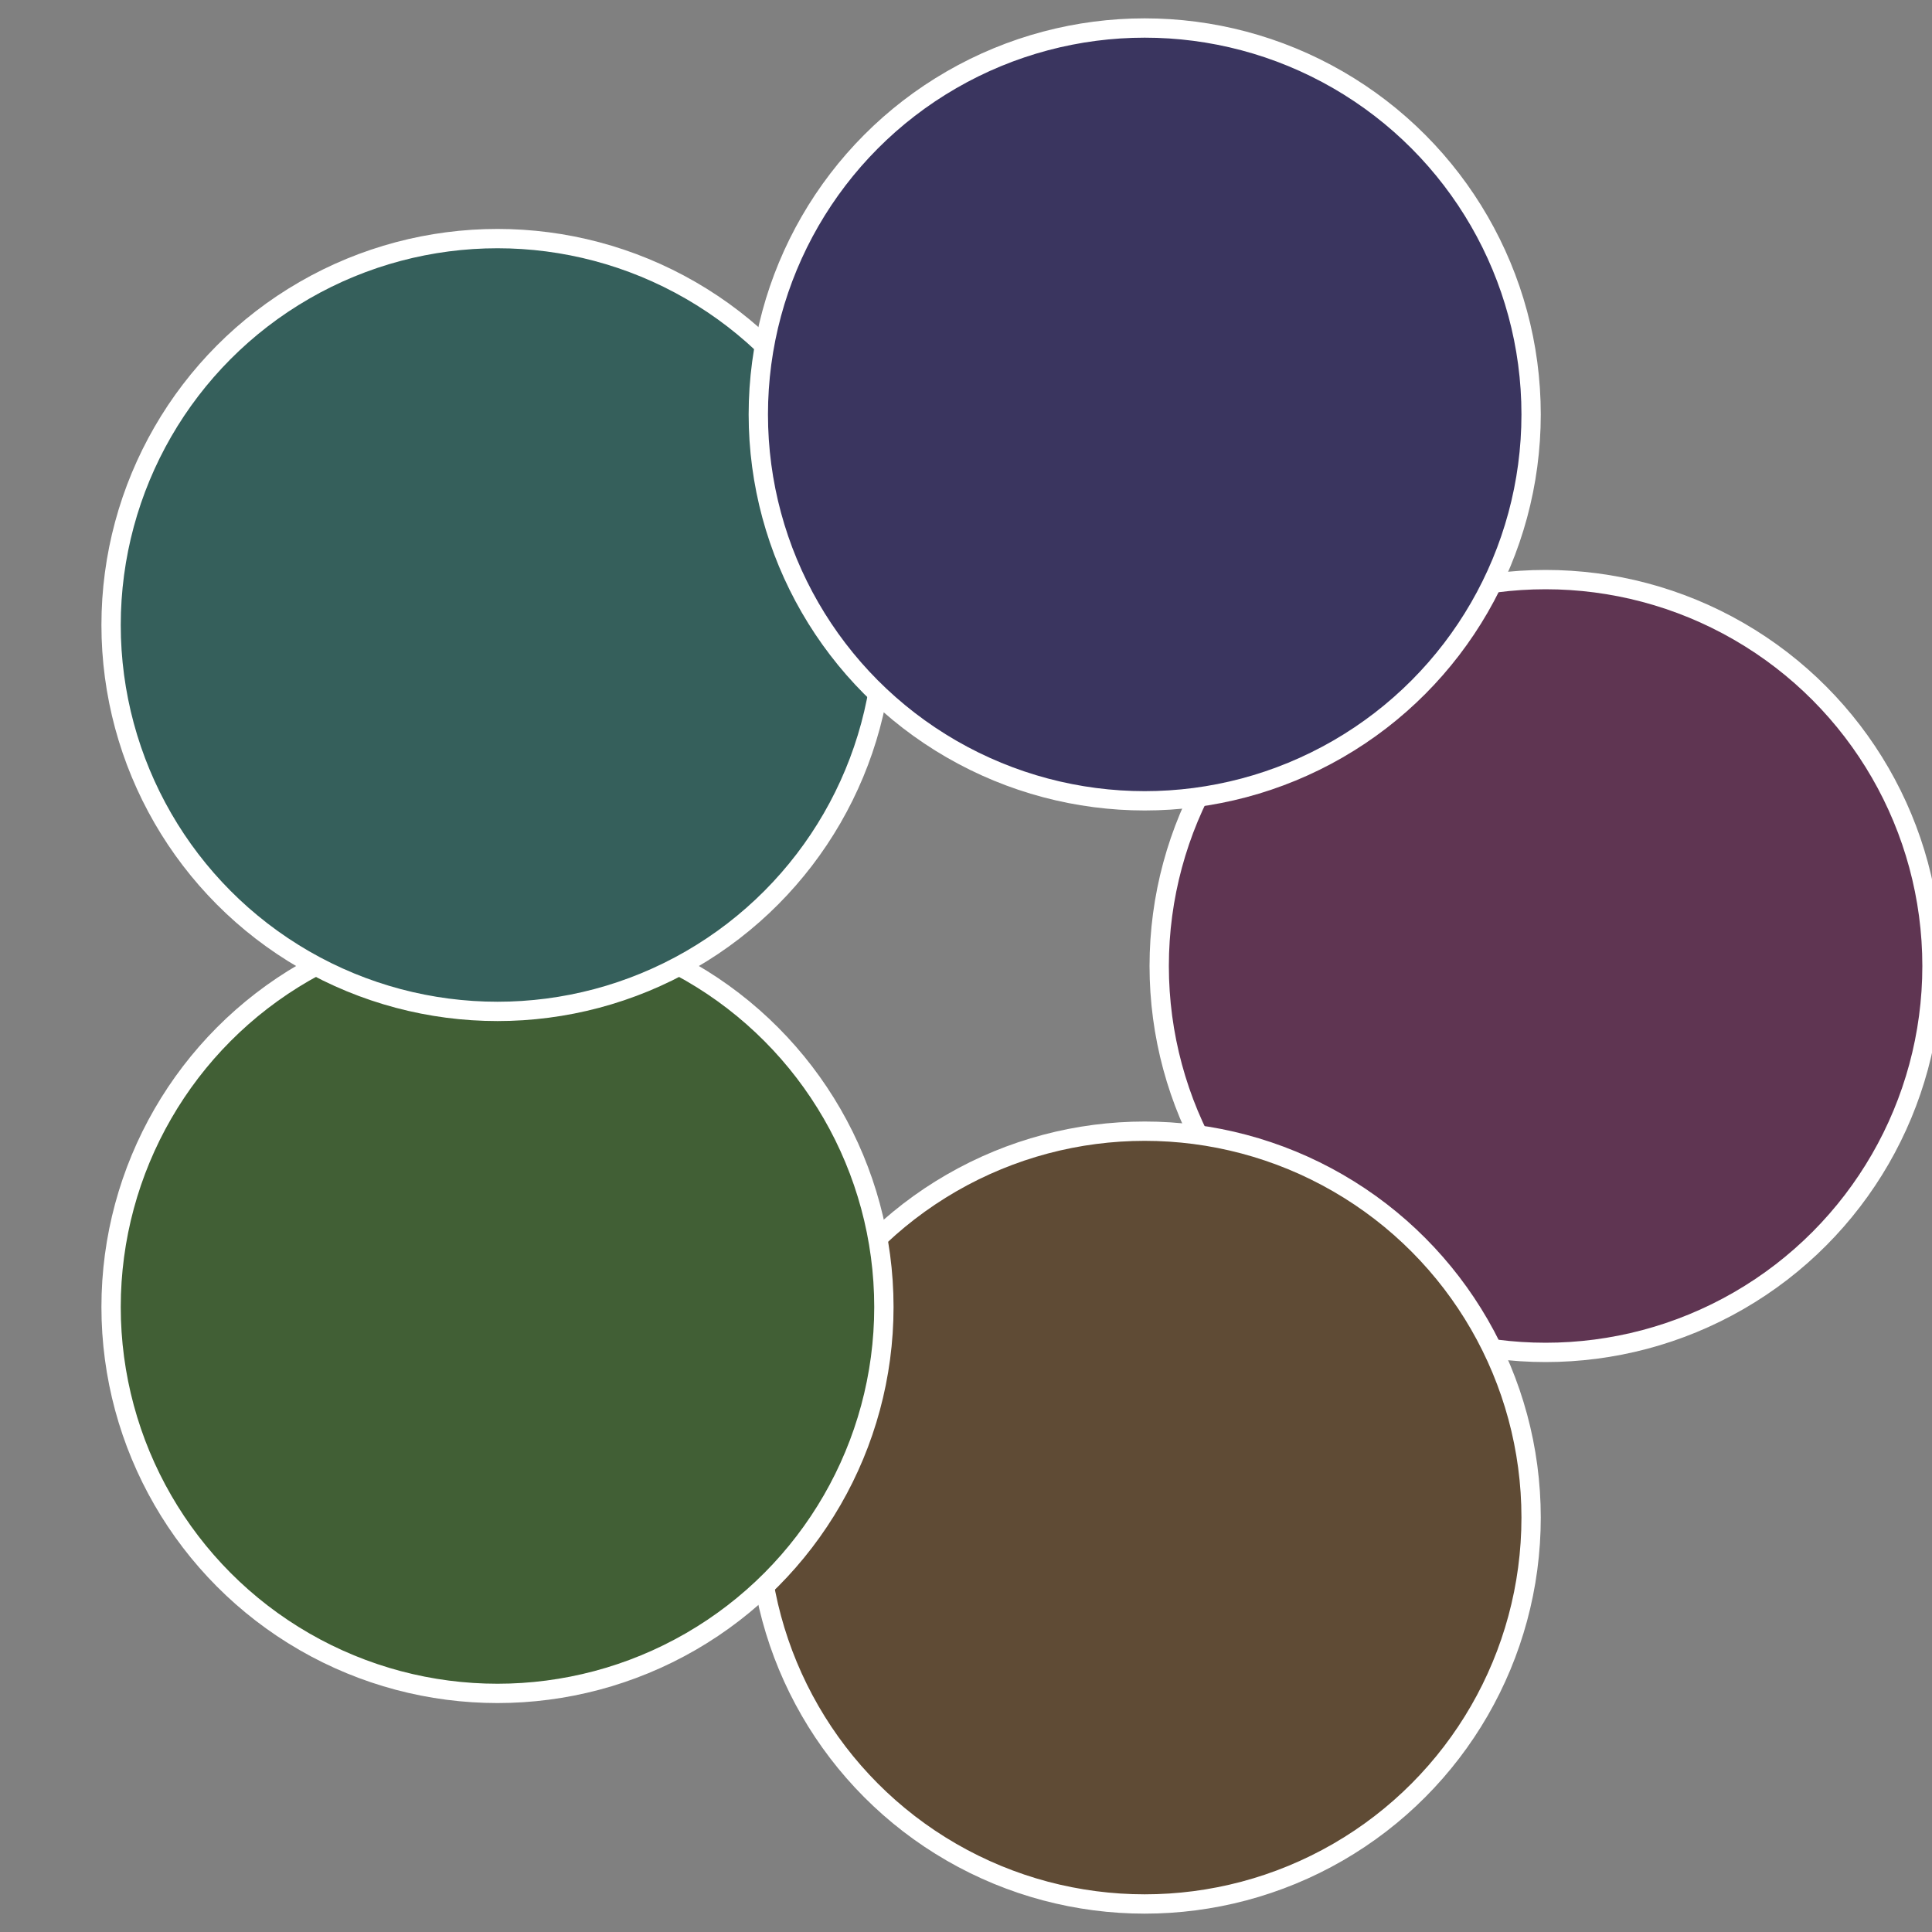
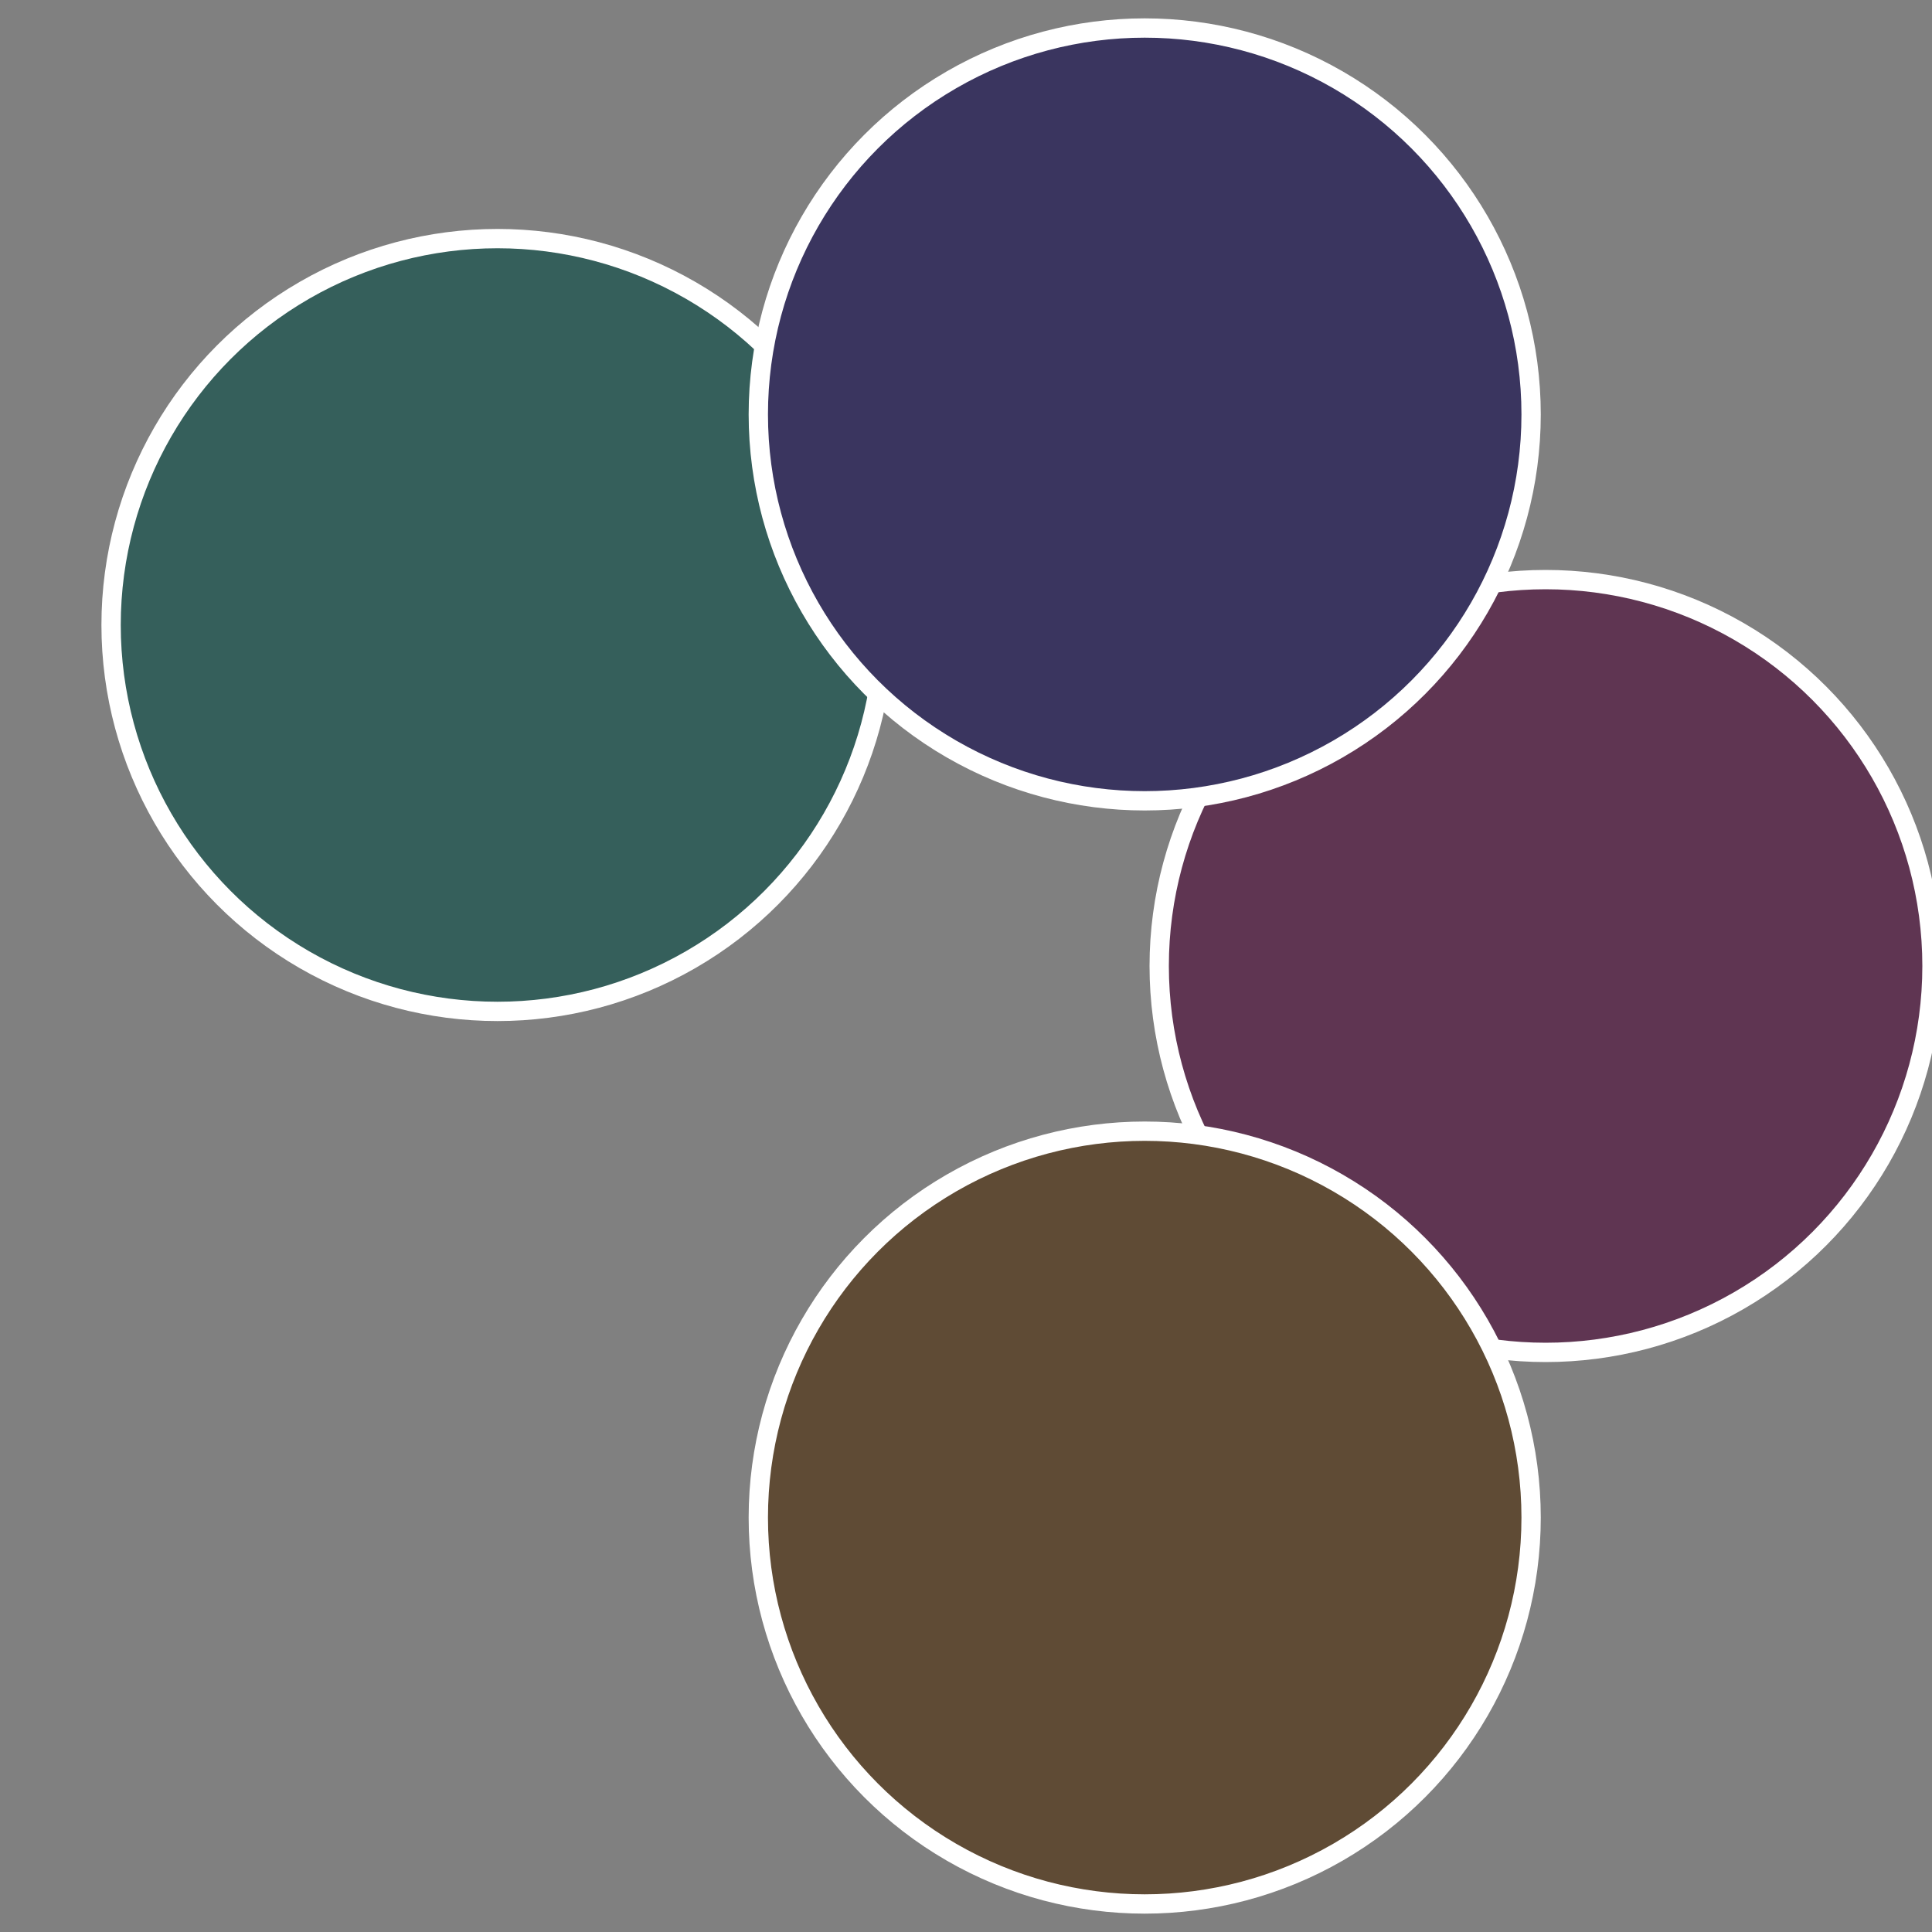
<svg xmlns="http://www.w3.org/2000/svg" width="500" height="500" viewBox="-1 -1 2 2">
  <rect x="-1" y="-1" width="2" height="2" fill="#808080" stroke="none" />
  <circle cx="0.6" cy="0" r="0.4" fill="#5f3552" stroke="#fff" stroke-width="1%" />
  <circle cx="0.185" cy="0.571" r="0.4" fill="#5f4b35" stroke="#fff" stroke-width="1%" />
-   <circle cx="-0.485" cy="0.353" r="0.4" fill="#415f35" stroke="#fff" stroke-width="1%" />
  <circle cx="-0.485" cy="-0.353" r="0.4" fill="#355f5b" stroke="#fff" stroke-width="1%" />
  <circle cx="0.185" cy="-0.571" r="0.4" fill="#3a355f" stroke="#fff" stroke-width="1%" />
</svg>